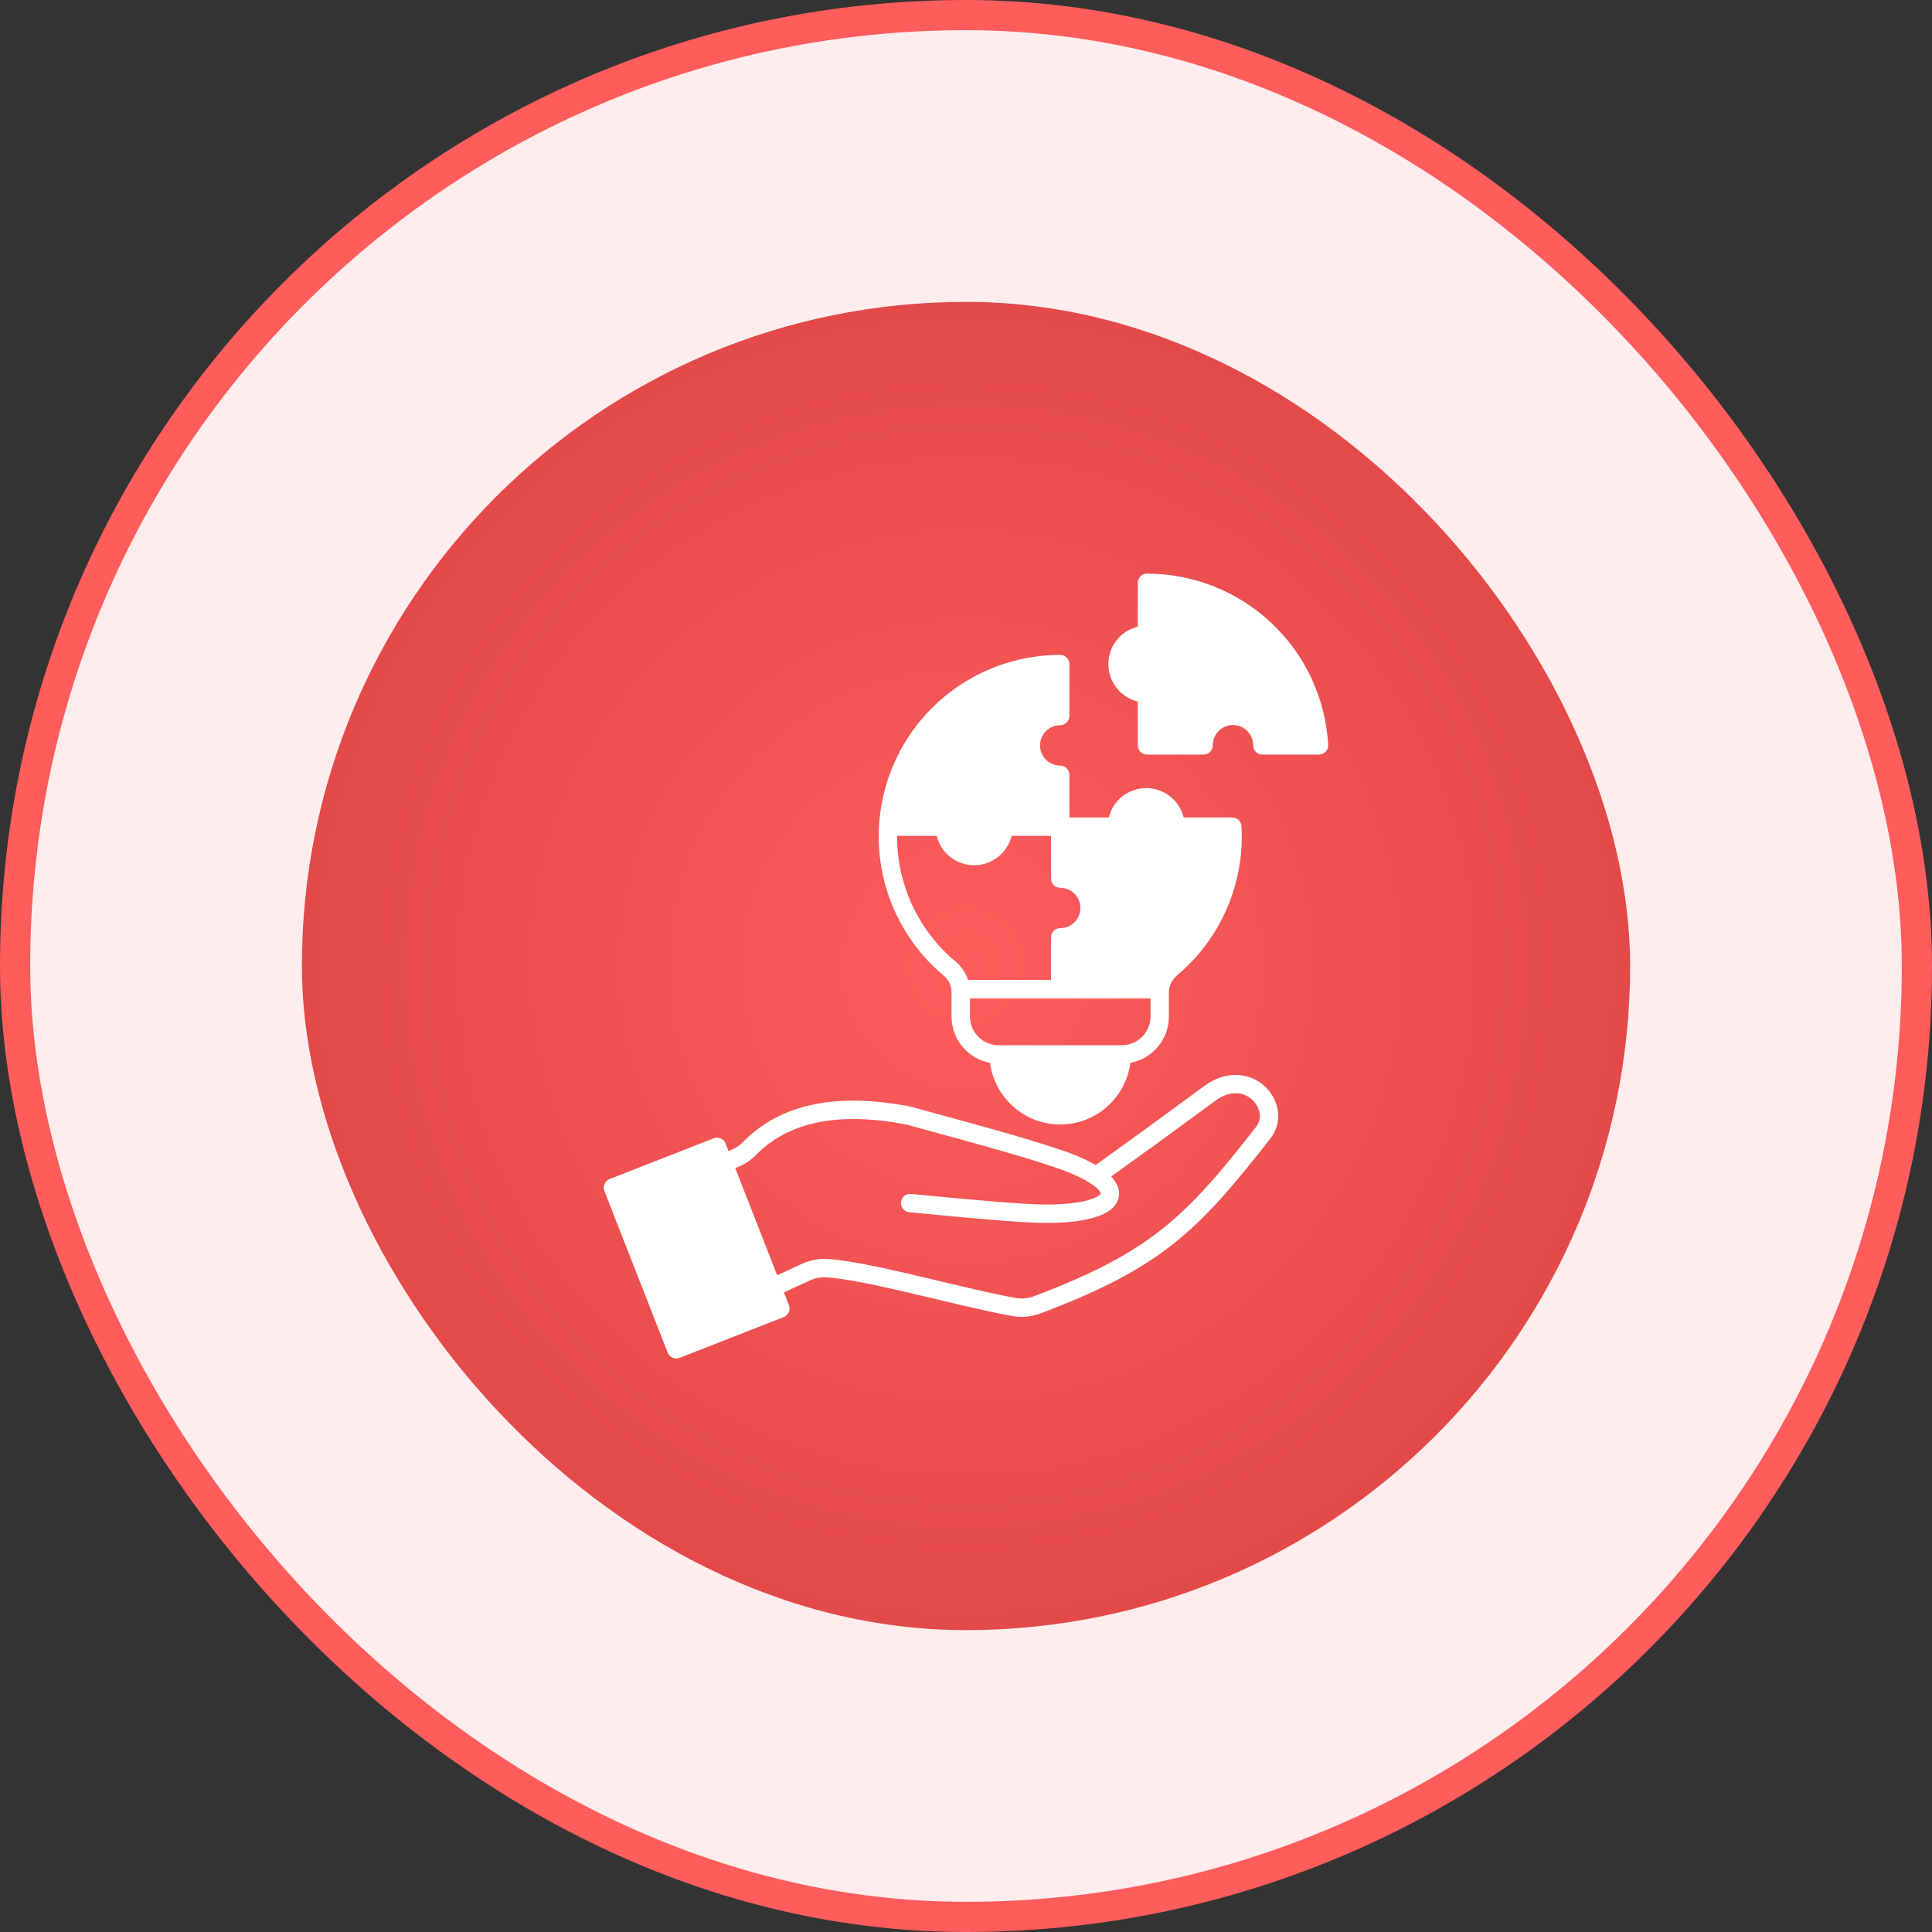
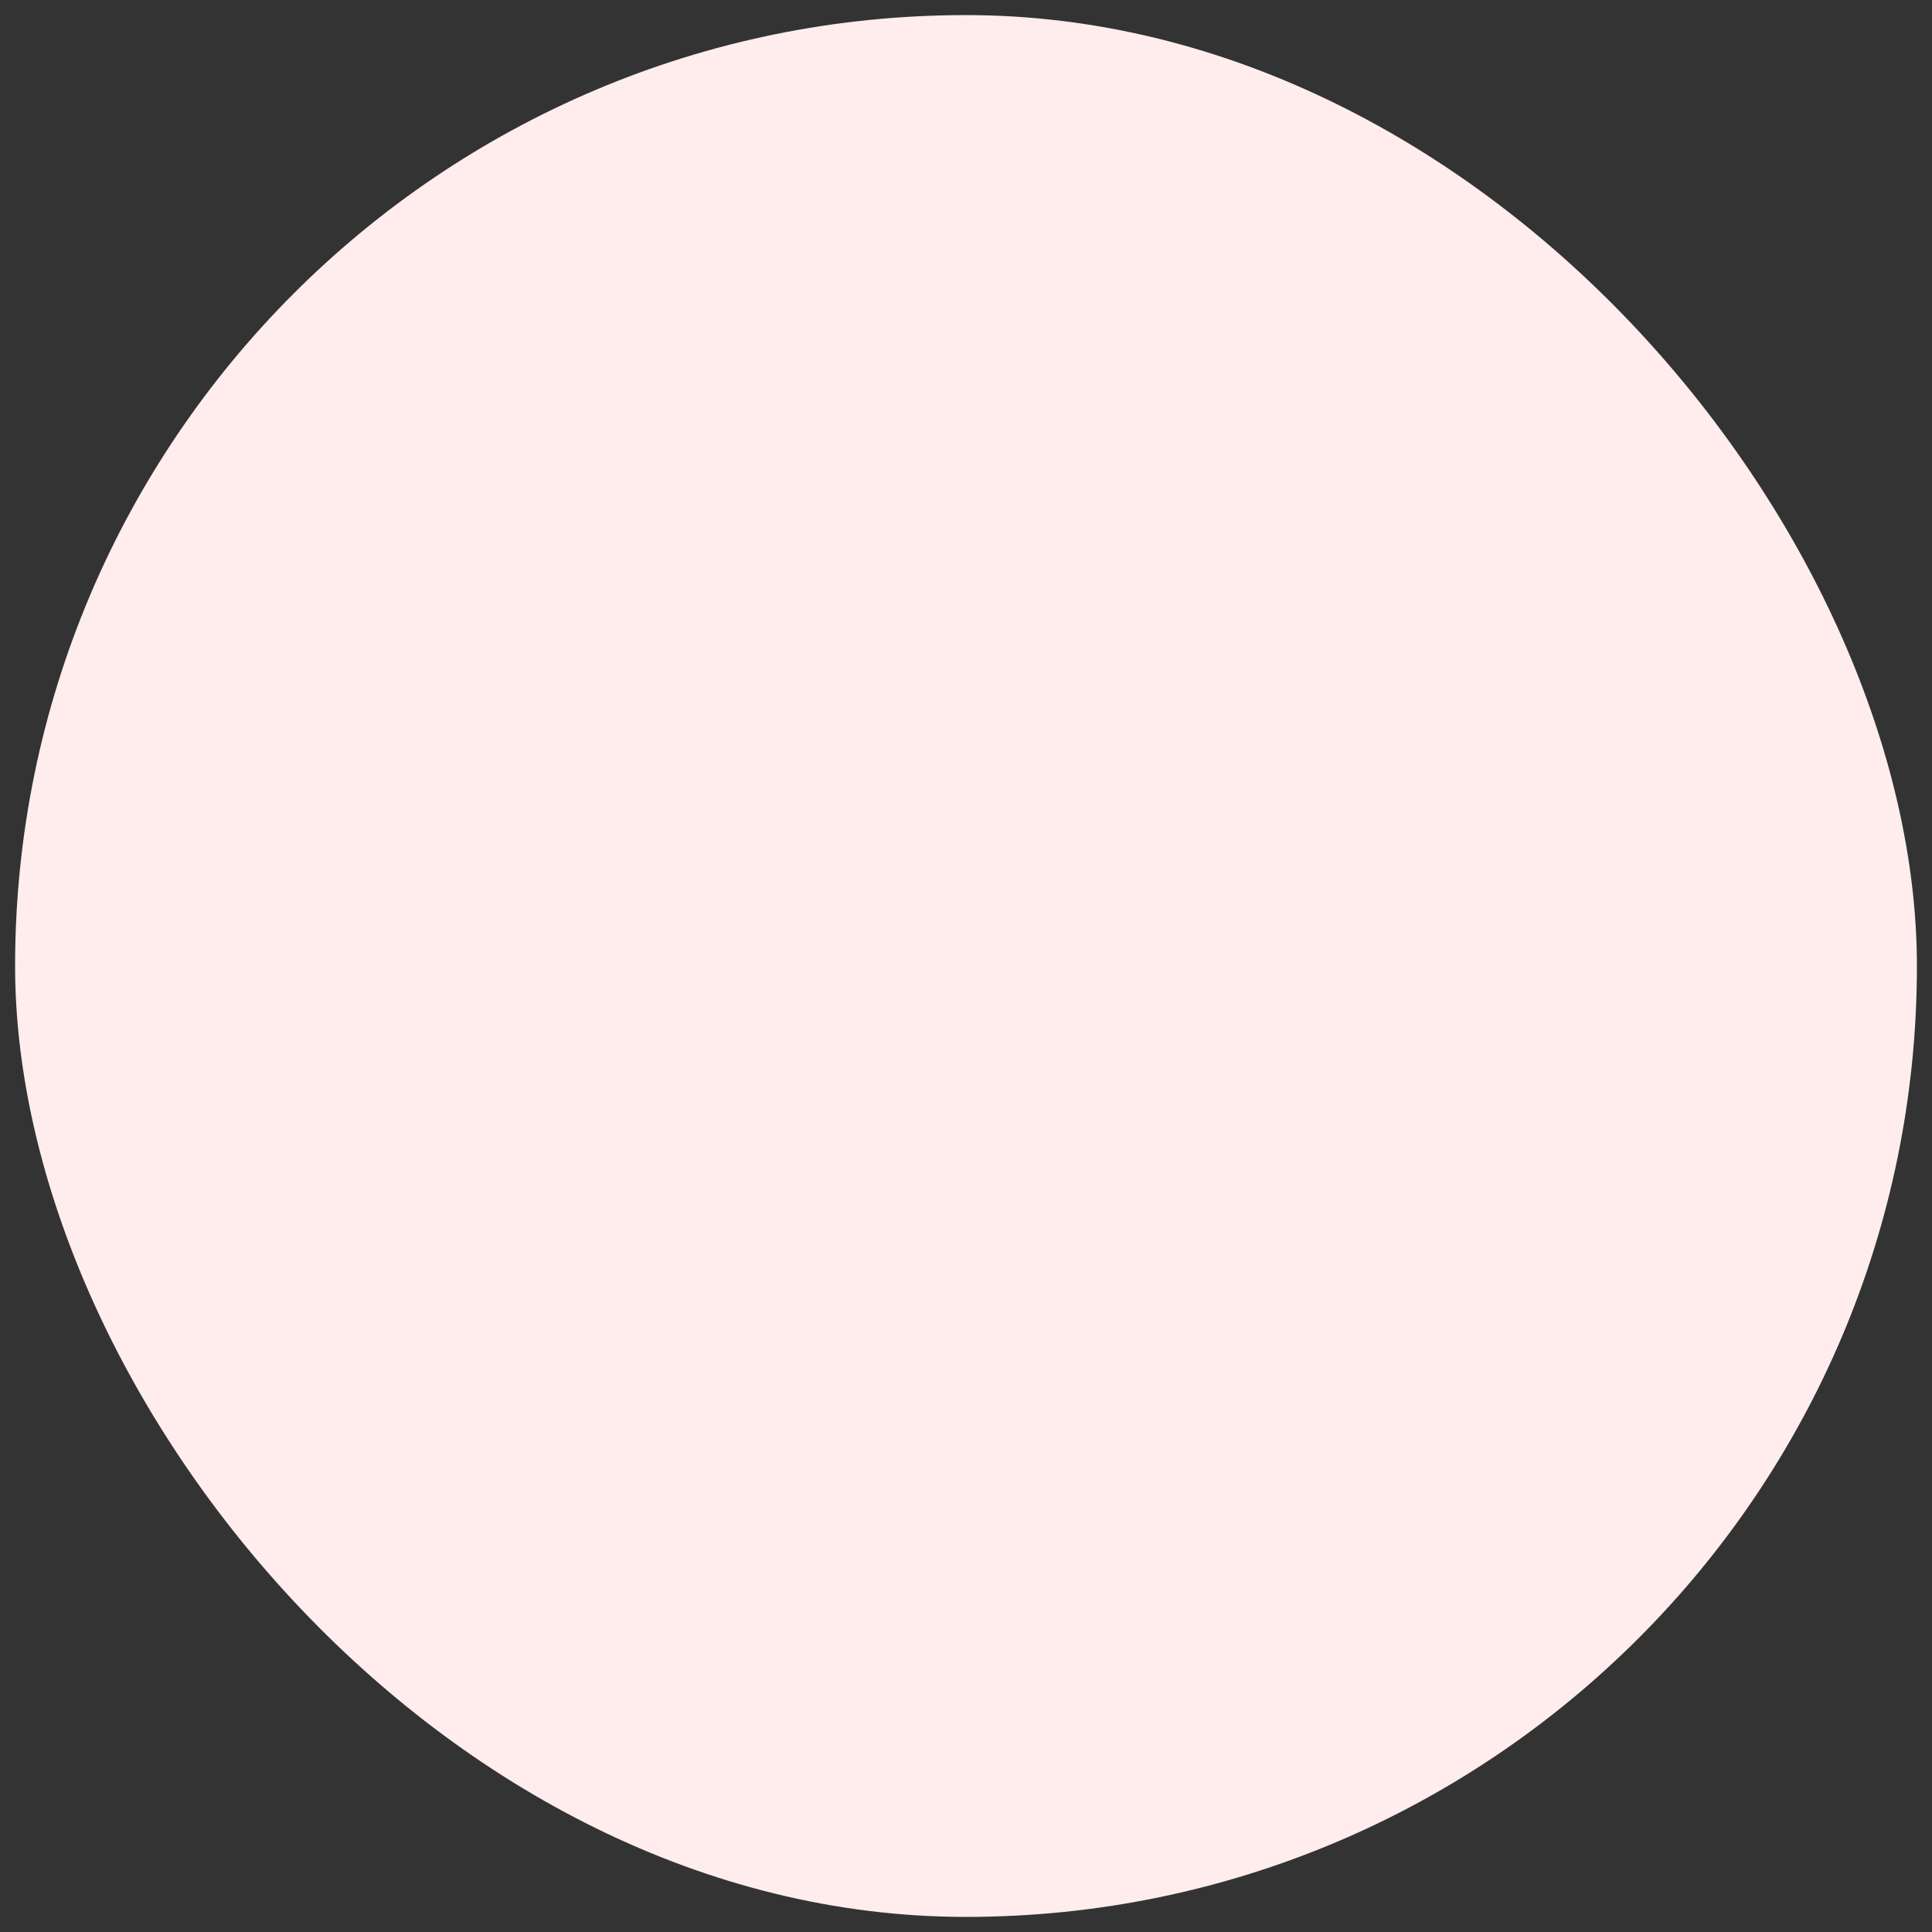
<svg xmlns="http://www.w3.org/2000/svg" width="64" height="64" viewBox="0 0 64 64" fill="none">
  <rect x="0" y="0" width="64" height="64" fill="#333333" stroke="none" />
  <rect x="0.5" y="0.5" width="63" height="63" rx="31.5" fill="#FFEDED" />
-   <rect x="0.5" y="0.5" width="63" height="63" rx="31.5" stroke="#FF5C5C" />
-   <rect x="10" y="10" width="44" height="44" rx="22" fill="url(#paint0_radial_1569_3967)" />
  <g clip-path="url(#clip0_1569_3967)">
-     <path fill-rule="evenodd" clip-rule="evenodd" d="M37.995 19.002C37.915 19.002 37.837 19.034 37.78 19.091C37.723 19.148 37.691 19.226 37.691 19.307V20.758C37.413 20.826 37.166 20.985 36.989 21.21C36.812 21.435 36.716 21.713 36.716 21.999C36.716 22.285 36.812 22.563 36.989 22.788C37.166 23.013 37.413 23.172 37.691 23.24V24.692C37.691 24.773 37.723 24.85 37.78 24.907C37.837 24.965 37.915 24.997 37.995 24.997H39.871C39.952 24.997 40.029 24.965 40.086 24.907C40.143 24.85 40.175 24.773 40.175 24.692C40.175 24.604 40.191 24.516 40.224 24.434C40.258 24.353 40.307 24.278 40.369 24.216C40.431 24.153 40.505 24.103 40.587 24.069C40.668 24.035 40.755 24.018 40.844 24.018C40.932 24.018 41.019 24.035 41.101 24.069C41.182 24.103 41.256 24.153 41.318 24.216C41.38 24.278 41.429 24.353 41.463 24.434C41.496 24.516 41.513 24.604 41.512 24.692C41.512 24.732 41.52 24.772 41.535 24.809C41.551 24.846 41.574 24.88 41.602 24.908C41.63 24.936 41.664 24.959 41.702 24.974C41.739 24.989 41.778 24.997 41.819 24.997H43.694C43.736 24.997 43.776 24.988 43.814 24.972C43.852 24.956 43.886 24.931 43.915 24.901C43.943 24.871 43.965 24.836 43.98 24.797C43.994 24.758 44.001 24.716 43.998 24.675C43.912 23.141 43.241 21.699 42.125 20.645C41.009 19.59 39.531 19.002 37.995 19.002ZM35.121 29.409C35.298 29.409 35.468 29.48 35.594 29.605C35.719 29.73 35.789 29.9 35.789 30.077C35.789 30.255 35.719 30.425 35.594 30.55C35.468 30.675 35.298 30.746 35.121 30.746C35.04 30.746 34.963 30.778 34.906 30.835C34.849 30.892 34.817 30.97 34.817 31.05V32.465H32.067C31.988 32.223 31.842 32.008 31.645 31.845C31.041 31.339 30.555 30.706 30.222 29.991C29.889 29.276 29.716 28.497 29.717 27.708V27.689H31.03C31.098 27.967 31.257 28.213 31.482 28.39C31.707 28.566 31.985 28.662 32.271 28.662C32.556 28.662 32.834 28.566 33.059 28.39C33.284 28.213 33.443 27.967 33.511 27.689H34.817V29.104C34.817 29.185 34.849 29.262 34.906 29.32C34.963 29.377 35.041 29.409 35.121 29.409H35.121ZM37.16 34.625H33.083C32.83 34.625 32.589 34.525 32.41 34.346C32.232 34.168 32.132 33.926 32.132 33.674V33.075H38.113V33.674C38.112 33.926 38.011 34.168 37.833 34.347C37.654 34.525 37.412 34.625 37.16 34.625ZM35.121 24.024C34.944 24.024 34.774 24.094 34.648 24.22C34.523 24.345 34.453 24.515 34.453 24.692C34.453 24.869 34.523 25.039 34.648 25.165C34.774 25.29 34.944 25.36 35.121 25.36C35.161 25.36 35.201 25.368 35.237 25.384C35.275 25.399 35.308 25.421 35.336 25.45C35.364 25.478 35.387 25.512 35.402 25.549C35.417 25.585 35.425 25.625 35.425 25.665V27.08H36.731C36.799 26.802 36.958 26.555 37.183 26.379C37.408 26.203 37.686 26.107 37.972 26.107C38.257 26.107 38.535 26.203 38.76 26.379C38.985 26.555 39.144 26.802 39.212 27.08H40.822C40.9 27.08 40.975 27.11 41.031 27.164C41.088 27.217 41.122 27.29 41.126 27.368C41.131 27.48 41.136 27.595 41.136 27.708C41.136 28.586 40.944 29.453 40.574 30.248C40.203 31.044 39.662 31.748 38.99 32.312C38.904 32.382 38.835 32.47 38.789 32.57C38.742 32.67 38.719 32.779 38.721 32.889V33.674C38.721 34.039 38.593 34.392 38.36 34.672C38.127 34.952 37.803 35.142 37.445 35.208C37.371 35.773 37.095 36.291 36.667 36.667C36.24 37.043 35.69 37.25 35.121 37.25C34.552 37.25 34.002 37.043 33.575 36.667C33.147 36.291 32.871 35.773 32.797 35.208C32.439 35.142 32.115 34.952 31.882 34.672C31.649 34.392 31.521 34.039 31.521 33.674V32.889C31.523 32.779 31.5 32.669 31.454 32.569C31.407 32.469 31.338 32.381 31.253 32.312C30.308 31.518 29.631 30.453 29.312 29.261C28.994 28.07 29.05 26.809 29.472 25.65C29.894 24.491 30.663 23.489 31.673 22.782C32.684 22.074 33.888 21.695 35.121 21.694C35.202 21.695 35.279 21.727 35.336 21.784C35.393 21.841 35.425 21.918 35.425 21.999V23.719C35.425 23.8 35.393 23.877 35.336 23.934C35.279 23.991 35.202 24.024 35.121 24.024ZM30.024 37.252C27.801 36.82 26.131 37.155 25.058 38.247C24.886 38.425 24.679 38.565 24.45 38.657L24.356 38.696L25.745 42.245L26.55 41.873C26.824 41.743 27.127 41.686 27.429 41.708C28.292 41.761 29.755 42.111 31.174 42.449C32.096 42.669 32.97 42.877 33.629 42.993C33.843 43.034 34.065 43.013 34.269 42.933C38.13 41.471 39.287 40.302 41.606 37.334C41.838 37.038 41.721 36.673 41.512 36.459C41.258 36.2 40.794 36.067 40.248 36.472C38.822 37.525 37.631 38.384 36.807 38.974C37.013 39.187 37.1 39.408 37.064 39.635C36.946 40.357 35.701 40.51 34.678 40.511H34.668C33.794 40.511 31.916 40.329 30.79 40.22C30.483 40.19 30.239 40.167 30.117 40.157C30.038 40.148 29.966 40.11 29.915 40.049C29.864 39.988 29.84 39.909 29.846 39.83C29.852 39.751 29.889 39.678 29.948 39.625C30.008 39.573 30.086 39.546 30.165 39.55C30.292 39.56 30.539 39.583 30.85 39.614C31.89 39.714 33.823 39.901 34.668 39.901H34.675C36.065 39.9 36.443 39.608 36.462 39.537C36.465 39.463 36.211 39.096 34.913 38.658C33.71 38.254 32.012 37.794 30.886 37.489C30.512 37.387 30.213 37.306 30.023 37.252L30.024 37.252ZM24.624 37.821C24.51 37.94 24.371 38.033 24.217 38.094L24.133 38.128L24.038 37.88C24.023 37.843 24.001 37.809 23.973 37.78C23.945 37.751 23.912 37.728 23.875 37.712C23.838 37.696 23.799 37.688 23.759 37.687C23.719 37.686 23.68 37.693 23.642 37.708L20.193 39.058C20.118 39.087 20.058 39.146 20.026 39.219C19.993 39.293 19.991 39.377 20.02 39.452L22.119 44.808C22.133 44.846 22.154 44.88 22.182 44.908C22.21 44.937 22.243 44.96 22.279 44.976C22.318 44.993 22.359 45.002 22.401 45.002C22.439 45.002 22.477 44.995 22.512 44.981L25.961 43.631C25.998 43.616 26.032 43.595 26.061 43.567C26.09 43.539 26.113 43.506 26.129 43.469C26.145 43.433 26.154 43.393 26.155 43.353C26.155 43.313 26.148 43.274 26.134 43.236L25.968 42.813L26.807 42.426C26.989 42.338 27.192 42.3 27.394 42.316C28.201 42.367 29.641 42.71 31.032 43.041C31.964 43.264 32.846 43.474 33.524 43.593C33.632 43.613 33.742 43.623 33.852 43.623C34.068 43.622 34.282 43.582 34.484 43.503C38.492 41.986 39.689 40.777 42.087 37.71C42.473 37.217 42.415 36.512 41.948 36.034C41.503 35.577 40.693 35.384 39.883 35.982C38.37 37.102 37.119 38.002 36.295 38.591C35.916 38.383 35.518 38.212 35.107 38.081C33.888 37.67 32.177 37.208 31.047 36.901C30.666 36.798 30.364 36.716 30.179 36.663C30.17 36.661 30.163 36.658 30.153 36.657C27.71 36.179 25.851 36.57 24.624 37.821Z" fill="white" />
+     <path fill-rule="evenodd" clip-rule="evenodd" d="M37.995 19.002C37.915 19.002 37.837 19.034 37.78 19.091C37.723 19.148 37.691 19.226 37.691 19.307V20.758C37.413 20.826 37.166 20.985 36.989 21.21C36.812 21.435 36.716 21.713 36.716 21.999C36.716 22.285 36.812 22.563 36.989 22.788C37.166 23.013 37.413 23.172 37.691 23.24V24.692C37.691 24.773 37.723 24.85 37.78 24.907C37.837 24.965 37.915 24.997 37.995 24.997H39.871C39.952 24.997 40.029 24.965 40.086 24.907C40.143 24.85 40.175 24.773 40.175 24.692C40.175 24.604 40.191 24.516 40.224 24.434C40.258 24.353 40.307 24.278 40.369 24.216C40.431 24.153 40.505 24.103 40.587 24.069C40.668 24.035 40.755 24.018 40.844 24.018C40.932 24.018 41.019 24.035 41.101 24.069C41.182 24.103 41.256 24.153 41.318 24.216C41.38 24.278 41.429 24.353 41.463 24.434C41.496 24.516 41.513 24.604 41.512 24.692C41.512 24.732 41.52 24.772 41.535 24.809C41.551 24.846 41.574 24.88 41.602 24.908C41.63 24.936 41.664 24.959 41.702 24.974C41.739 24.989 41.778 24.997 41.819 24.997H43.694C43.736 24.997 43.776 24.988 43.814 24.972C43.852 24.956 43.886 24.931 43.915 24.901C43.943 24.871 43.965 24.836 43.98 24.797C43.994 24.758 44.001 24.716 43.998 24.675C43.912 23.141 43.241 21.699 42.125 20.645C41.009 19.59 39.531 19.002 37.995 19.002ZM35.121 29.409C35.298 29.409 35.468 29.48 35.594 29.605C35.719 29.73 35.789 29.9 35.789 30.077C35.789 30.255 35.719 30.425 35.594 30.55C35.468 30.675 35.298 30.746 35.121 30.746C35.04 30.746 34.963 30.778 34.906 30.835C34.849 30.892 34.817 30.97 34.817 31.05V32.465H32.067C31.988 32.223 31.842 32.008 31.645 31.845C31.041 31.339 30.555 30.706 30.222 29.991C29.889 29.276 29.716 28.497 29.717 27.708V27.689H31.03C31.098 27.967 31.257 28.213 31.482 28.39C31.707 28.566 31.985 28.662 32.271 28.662C32.556 28.662 32.834 28.566 33.059 28.39C33.284 28.213 33.443 27.967 33.511 27.689H34.817V29.104C34.817 29.185 34.849 29.262 34.906 29.32C34.963 29.377 35.041 29.409 35.121 29.409H35.121ZM37.16 34.625H33.083C32.83 34.625 32.589 34.525 32.41 34.346C32.232 34.168 32.132 33.926 32.132 33.674V33.075H38.113V33.674C38.112 33.926 38.011 34.168 37.833 34.347C37.654 34.525 37.412 34.625 37.16 34.625ZM35.121 24.024C34.944 24.024 34.774 24.094 34.648 24.22C34.523 24.345 34.453 24.515 34.453 24.692C34.453 24.869 34.523 25.039 34.648 25.165C34.774 25.29 34.944 25.36 35.121 25.36C35.161 25.36 35.201 25.368 35.237 25.384C35.275 25.399 35.308 25.421 35.336 25.45C35.364 25.478 35.387 25.512 35.402 25.549C35.417 25.585 35.425 25.625 35.425 25.665V27.08H36.731C36.799 26.802 36.958 26.555 37.183 26.379C37.408 26.203 37.686 26.107 37.972 26.107C38.257 26.107 38.535 26.203 38.76 26.379C38.985 26.555 39.144 26.802 39.212 27.08H40.822C40.9 27.08 40.975 27.11 41.031 27.164C41.088 27.217 41.122 27.29 41.126 27.368C41.131 27.48 41.136 27.595 41.136 27.708C41.136 28.586 40.944 29.453 40.574 30.248C40.203 31.044 39.662 31.748 38.99 32.312C38.904 32.382 38.835 32.47 38.789 32.57C38.742 32.67 38.719 32.779 38.721 32.889V33.674C38.721 34.039 38.593 34.392 38.36 34.672C38.127 34.952 37.803 35.142 37.445 35.208C37.371 35.773 37.095 36.291 36.667 36.667C36.24 37.043 35.69 37.25 35.121 37.25C34.552 37.25 34.002 37.043 33.575 36.667C33.147 36.291 32.871 35.773 32.797 35.208C32.439 35.142 32.115 34.952 31.882 34.672C31.649 34.392 31.521 34.039 31.521 33.674V32.889C31.523 32.779 31.5 32.669 31.454 32.569C31.407 32.469 31.338 32.381 31.253 32.312C30.308 31.518 29.631 30.453 29.312 29.261C28.994 28.07 29.05 26.809 29.472 25.65C29.894 24.491 30.663 23.489 31.673 22.782C32.684 22.074 33.888 21.695 35.121 21.694C35.202 21.695 35.279 21.727 35.336 21.784C35.393 21.841 35.425 21.918 35.425 21.999V23.719C35.425 23.8 35.393 23.877 35.336 23.934C35.279 23.991 35.202 24.024 35.121 24.024ZM30.024 37.252C27.801 36.82 26.131 37.155 25.058 38.247C24.886 38.425 24.679 38.565 24.45 38.657L24.356 38.696L25.745 42.245L26.55 41.873C26.824 41.743 27.127 41.686 27.429 41.708C28.292 41.761 29.755 42.111 31.174 42.449C32.096 42.669 32.97 42.877 33.629 42.993C33.843 43.034 34.065 43.013 34.269 42.933C38.13 41.471 39.287 40.302 41.606 37.334C41.838 37.038 41.721 36.673 41.512 36.459C41.258 36.2 40.794 36.067 40.248 36.472C38.822 37.525 37.631 38.384 36.807 38.974C37.013 39.187 37.1 39.408 37.064 39.635C36.946 40.357 35.701 40.51 34.678 40.511H34.668C33.794 40.511 31.916 40.329 30.79 40.22C30.483 40.19 30.239 40.167 30.117 40.157C30.038 40.148 29.966 40.11 29.915 40.049C29.864 39.988 29.84 39.909 29.846 39.83C29.852 39.751 29.889 39.678 29.948 39.625C30.008 39.573 30.086 39.546 30.165 39.55C31.89 39.714 33.823 39.901 34.668 39.901H34.675C36.065 39.9 36.443 39.608 36.462 39.537C36.465 39.463 36.211 39.096 34.913 38.658C33.71 38.254 32.012 37.794 30.886 37.489C30.512 37.387 30.213 37.306 30.023 37.252L30.024 37.252ZM24.624 37.821C24.51 37.94 24.371 38.033 24.217 38.094L24.133 38.128L24.038 37.88C24.023 37.843 24.001 37.809 23.973 37.78C23.945 37.751 23.912 37.728 23.875 37.712C23.838 37.696 23.799 37.688 23.759 37.687C23.719 37.686 23.68 37.693 23.642 37.708L20.193 39.058C20.118 39.087 20.058 39.146 20.026 39.219C19.993 39.293 19.991 39.377 20.02 39.452L22.119 44.808C22.133 44.846 22.154 44.88 22.182 44.908C22.21 44.937 22.243 44.96 22.279 44.976C22.318 44.993 22.359 45.002 22.401 45.002C22.439 45.002 22.477 44.995 22.512 44.981L25.961 43.631C25.998 43.616 26.032 43.595 26.061 43.567C26.09 43.539 26.113 43.506 26.129 43.469C26.145 43.433 26.154 43.393 26.155 43.353C26.155 43.313 26.148 43.274 26.134 43.236L25.968 42.813L26.807 42.426C26.989 42.338 27.192 42.3 27.394 42.316C28.201 42.367 29.641 42.71 31.032 43.041C31.964 43.264 32.846 43.474 33.524 43.593C33.632 43.613 33.742 43.623 33.852 43.623C34.068 43.622 34.282 43.582 34.484 43.503C38.492 41.986 39.689 40.777 42.087 37.71C42.473 37.217 42.415 36.512 41.948 36.034C41.503 35.577 40.693 35.384 39.883 35.982C38.37 37.102 37.119 38.002 36.295 38.591C35.916 38.383 35.518 38.212 35.107 38.081C33.888 37.67 32.177 37.208 31.047 36.901C30.666 36.798 30.364 36.716 30.179 36.663C30.17 36.661 30.163 36.658 30.153 36.657C27.71 36.179 25.851 36.57 24.624 37.821Z" fill="white" />
  </g>
  <defs>
    <radialGradient id="paint0_radial_1569_3967" cx="0" cy="0" r="1" gradientUnits="userSpaceOnUse" gradientTransform="translate(32 32) rotate(90) scale(22)">
      <stop stop-color="#FF5C5C" />
      <stop offset="1" stop-color="#E34949" />
    </radialGradient>
    <clipPath id="clip0_1569_3967">
-       <rect width="26" height="26" fill="white" transform="translate(19 19)" />
-     </clipPath>
+       </clipPath>
  </defs>
</svg>